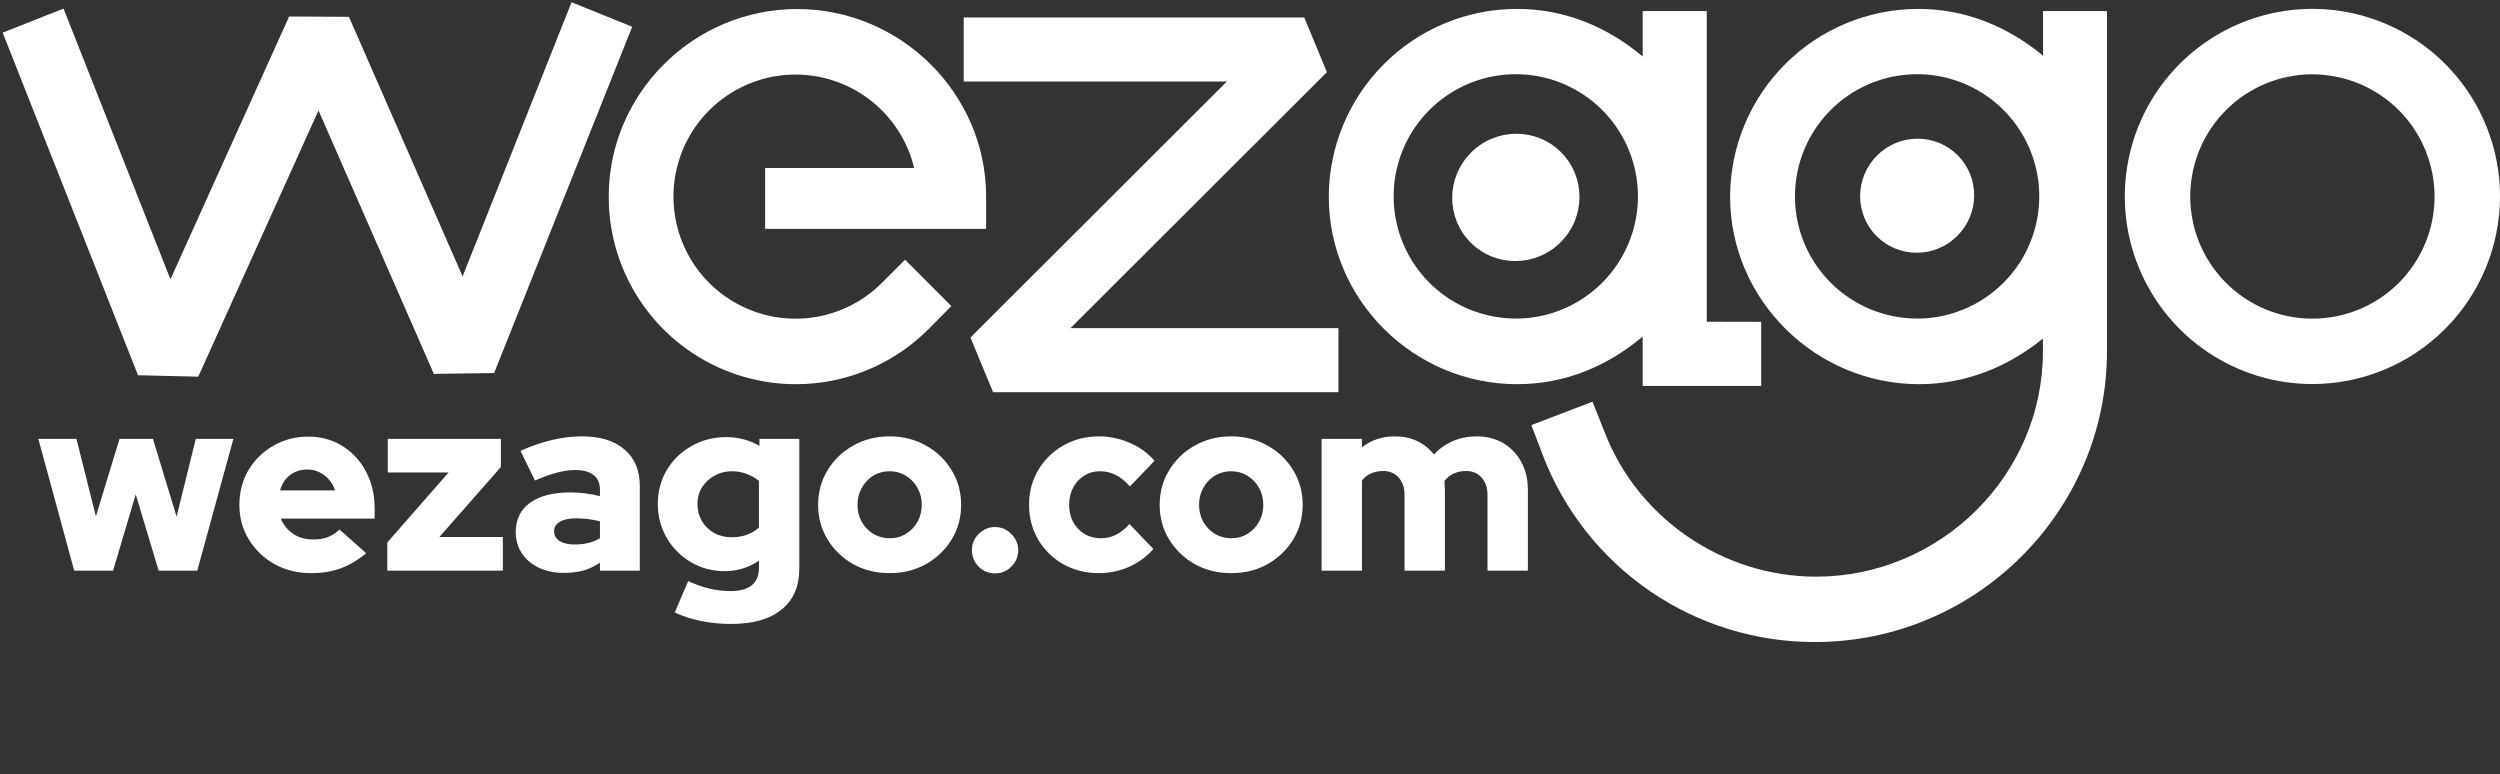
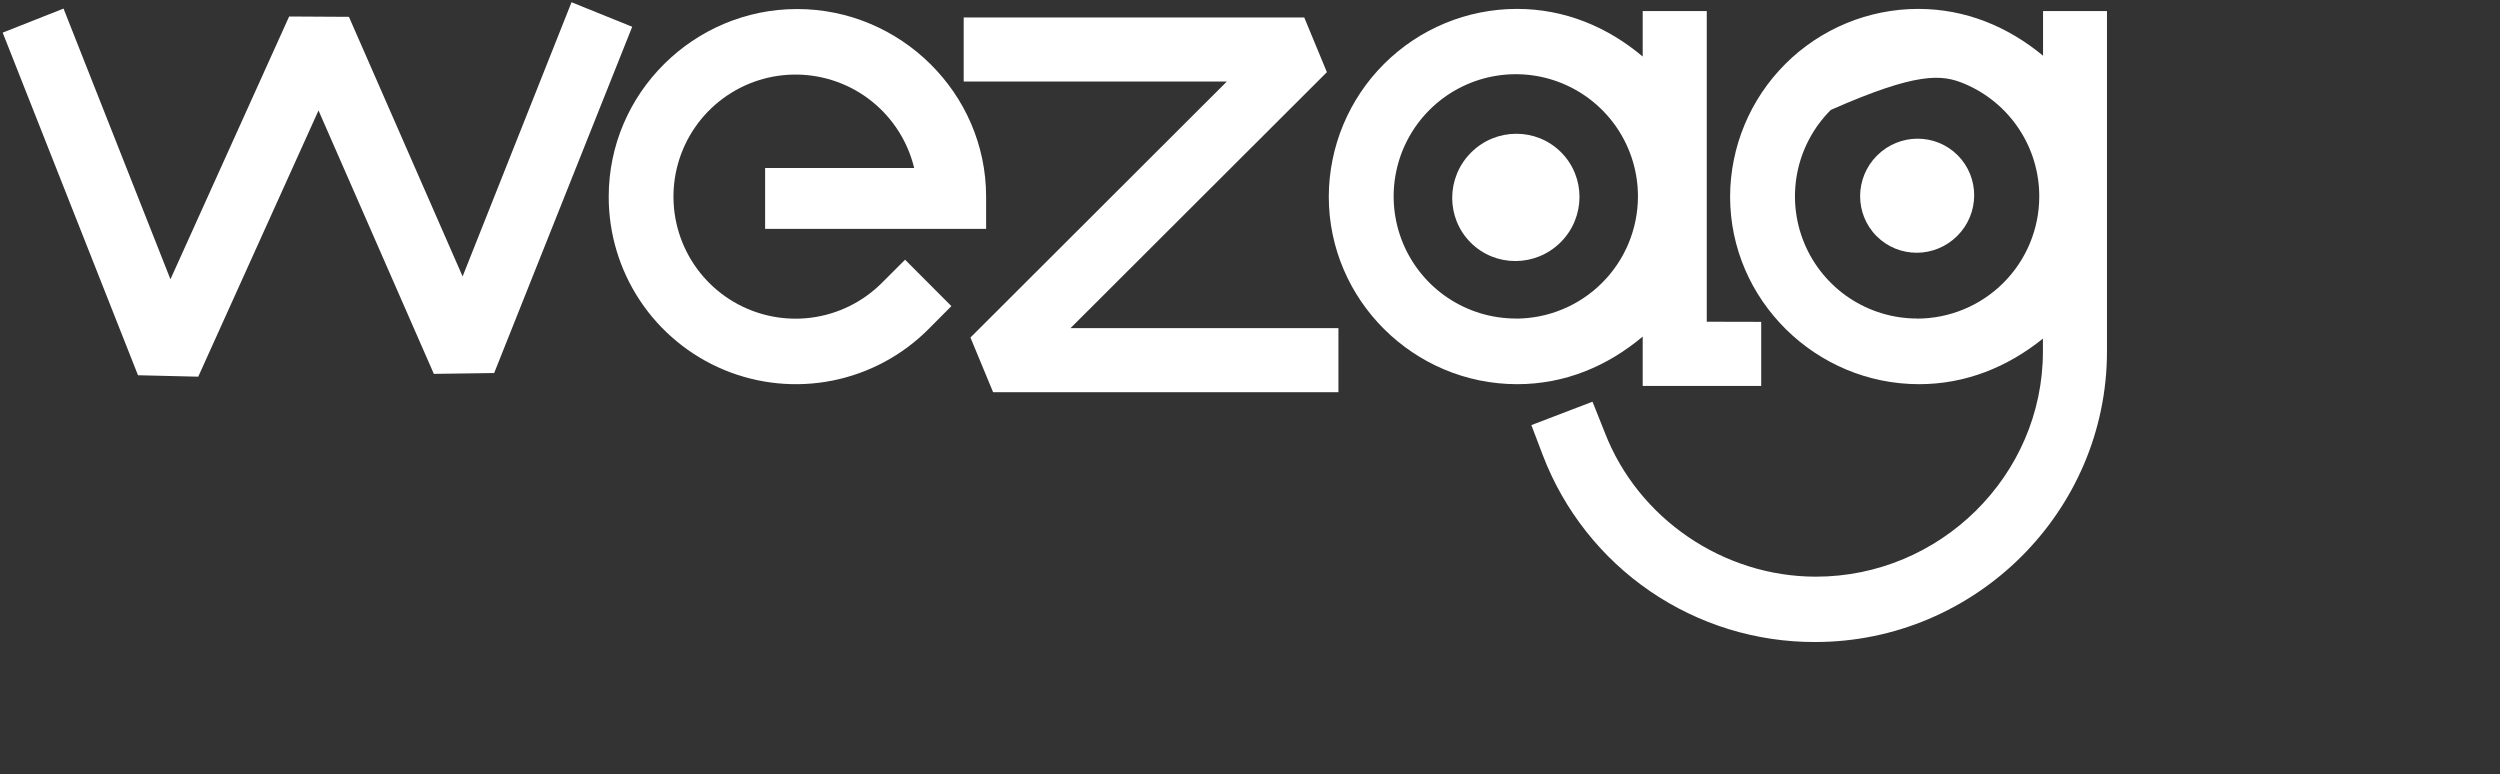
<svg xmlns="http://www.w3.org/2000/svg" width="281" height="87" viewBox="0 0 281 87" fill="none">
  <rect x="0" y="0" width="281" height="87" fill="#333333" stroke="none" />
  <path d="M22.282 42.339L15.511 42.177L0.301 3.668L7.141 0.965L19.158 31.392L32.499 1.854L39.22 1.893L51.997 31.071L64.24 0.252L71.059 3.009L55.543 41.929L48.764 42.023L35.8 12.416L22.282 42.339Z" fill="white" />
  <path d="M110.839 25.722V22.1C110.839 10.476 101.212 1.015 89.599 1.015C77.985 1.015 68.42 10.461 68.42 22.1C68.411 26.267 69.64 30.342 71.95 33.809C74.26 37.276 77.547 39.98 81.395 41.577C85.244 43.173 89.479 43.592 93.566 42.778C97.652 41.965 101.405 39.956 104.348 37.008L106.936 34.408L101.731 29.192L99.128 31.791C96.984 33.94 94.188 35.317 91.177 35.706C88.167 36.096 85.112 35.476 82.492 33.944C79.871 32.412 77.833 30.055 76.696 27.24C75.559 24.426 75.387 21.314 76.208 18.391C77.028 15.469 78.795 12.901 81.231 11.09C83.667 9.279 86.635 8.327 89.67 8.383C92.705 8.439 95.635 9.5 98.003 11.4C100.37 13.3 102.041 15.931 102.753 18.882H85.999V25.722H110.839Z" fill="white" />
  <path d="M150.439 44.082H111.624L109.078 37.937L137.896 9.165H108.319V1.965H146.598L149.143 8.111L120.325 36.882H150.439V44.082Z" fill="white" />
  <path d="M191.839 36.162V1.242H184.639V6.354C180.679 3.02 175.876 1 170.502 1C164.902 1.004 159.533 3.227 155.57 7.182C151.606 11.137 149.371 16.501 149.355 22.1C149.355 33.724 158.906 43.182 170.53 43.182C175.909 43.182 180.679 41.158 184.639 37.832V43.376H197.959V36.176L191.839 36.162ZM170.379 35.802C167.662 35.802 165.006 34.997 162.747 33.487C160.488 31.978 158.728 29.832 157.689 27.322C156.65 24.811 156.379 22.049 156.911 19.384C157.442 16.72 158.753 14.273 160.676 12.354C162.599 10.434 165.048 9.128 167.713 8.601C170.379 8.075 173.141 8.35 175.649 9.394C178.158 10.438 180.3 12.202 181.806 14.464C183.311 16.726 184.112 19.383 184.106 22.1C184.097 25.737 182.648 29.222 180.075 31.792C177.502 34.362 174.016 35.808 170.379 35.812V35.802Z" fill="white" />
-   <path d="M259.918 43.167C255.747 43.168 251.67 41.931 248.201 39.614C244.733 37.297 242.03 34.003 240.434 30.149C238.838 26.296 238.421 22.055 239.236 17.964C240.05 13.873 242.06 10.116 245.01 7.167C247.961 4.219 251.72 2.212 255.811 1.4C259.902 0.588 264.143 1.008 267.995 2.607C271.848 4.205 275.14 6.911 277.455 10.38C279.77 13.85 281.004 17.929 281 22.1C280.989 27.687 278.765 33.041 274.813 36.99C270.861 40.939 265.505 43.161 259.918 43.167ZM259.918 8.355C257.203 8.355 254.549 9.159 252.291 10.666C250.033 12.174 248.272 14.317 247.232 16.825C246.192 19.333 245.919 22.093 246.447 24.757C246.975 27.42 248.281 29.867 250.2 31.788C252.118 33.709 254.563 35.019 257.226 35.55C259.889 36.082 262.649 35.812 265.158 34.775C267.668 33.738 269.813 31.981 271.324 29.725C272.835 27.468 273.642 24.815 273.645 22.1C273.645 18.458 272.2 14.964 269.626 12.387C267.052 9.81 263.561 8.36 259.918 8.355Z" fill="white" />
-   <path d="M229.639 1.242V6.26C225.679 2.991 220.934 1 215.599 1C210.002 1.007 204.635 3.231 200.674 7.186C196.712 11.14 194.479 16.503 194.463 22.1C194.463 33.724 204.09 43.182 215.703 43.182C220.956 43.182 225.664 41.248 229.624 38.059V39.499C229.624 53.46 218.068 64.818 204.108 64.818C193.7 64.818 184.102 58.291 180.366 48.582L178.998 45.151L172.125 47.782L173.432 51.217C175.808 57.399 180.007 62.712 185.472 66.453C190.937 70.193 197.409 72.184 204.032 72.162C222.032 72.162 236.824 57.506 236.824 39.492V1.242H229.639ZM215.487 35.802C212.77 35.802 210.114 34.997 207.855 33.487C205.596 31.978 203.836 29.832 202.797 27.322C201.758 24.811 201.487 22.049 202.019 19.384C202.55 16.72 203.861 14.273 205.784 12.354C207.707 10.434 210.156 9.128 212.821 8.601C215.487 8.075 218.249 8.35 220.757 9.394C223.266 10.438 225.408 12.202 226.914 14.464C228.419 16.726 229.22 19.383 229.214 22.1C229.205 25.737 227.756 29.222 225.183 31.792C222.61 34.362 219.124 35.808 215.487 35.812V35.802Z" fill="white" />
+   <path d="M229.639 1.242V6.26C225.679 2.991 220.934 1 215.599 1C210.002 1.007 204.635 3.231 200.674 7.186C196.712 11.14 194.479 16.503 194.463 22.1C194.463 33.724 204.09 43.182 215.703 43.182C220.956 43.182 225.664 41.248 229.624 38.059V39.499C229.624 53.46 218.068 64.818 204.108 64.818C193.7 64.818 184.102 58.291 180.366 48.582L178.998 45.151L172.125 47.782L173.432 51.217C175.808 57.399 180.007 62.712 185.472 66.453C190.937 70.193 197.409 72.184 204.032 72.162C222.032 72.162 236.824 57.506 236.824 39.492V1.242H229.639ZM215.487 35.802C212.77 35.802 210.114 34.997 207.855 33.487C205.596 31.978 203.836 29.832 202.797 27.322C201.758 24.811 201.487 22.049 202.019 19.384C202.55 16.72 203.861 14.273 205.784 12.354C215.487 8.075 218.249 8.35 220.757 9.394C223.266 10.438 225.408 12.202 226.914 14.464C228.419 16.726 229.22 19.383 229.214 22.1C229.205 25.737 227.756 29.222 225.183 31.792C222.61 34.362 219.124 35.808 215.487 35.812V35.802Z" fill="white" />
  <path d="M175.419 27.226C178.224 24.421 178.242 19.892 175.46 17.11C172.678 14.328 168.148 14.346 165.344 17.151C162.539 19.955 162.521 24.485 165.303 27.267C168.085 30.049 172.614 30.031 175.419 27.226Z" fill="white" />
  <path d="M220.001 26.512C222.515 23.998 222.532 19.94 220.039 17.447C217.547 14.955 213.488 14.972 210.975 17.486C208.461 19.999 208.444 24.058 210.936 26.55C213.429 29.043 217.487 29.026 220.001 26.512Z" fill="white" />
-   <path d="M8.341 64.14L4.309 49.328H8.593L10.777 58.036L13.437 49.328H17.189L19.849 58.064L22.005 49.328H26.233L22.173 64.14H17.833L15.257 55.572L12.709 64.14H8.341ZM34.971 64.42C33.459 64.42 32.087 64.084 30.855 63.412C29.641 62.721 28.68 61.797 27.971 60.64C27.261 59.483 26.907 58.185 26.907 56.748C26.907 55.311 27.243 54.014 27.915 52.856C28.605 51.699 29.539 50.784 30.715 50.112C31.891 49.422 33.197 49.076 34.635 49.076C36.091 49.076 37.379 49.431 38.499 50.14C39.619 50.831 40.496 51.783 41.131 52.996C41.784 54.209 42.111 55.6 42.111 57.168V58.288H31.555C31.76 58.755 32.031 59.166 32.367 59.52C32.721 59.875 33.141 60.155 33.627 60.36C34.112 60.547 34.635 60.64 35.195 60.64C35.811 60.64 36.371 60.547 36.875 60.36C37.379 60.155 37.808 59.875 38.163 59.52L41.159 62.18C40.225 62.964 39.264 63.533 38.275 63.888C37.304 64.243 36.203 64.42 34.971 64.42ZM31.471 55.124H37.659C37.509 54.639 37.276 54.228 36.959 53.892C36.66 53.538 36.305 53.267 35.895 53.08C35.484 52.875 35.036 52.772 34.551 52.772C34.047 52.772 33.589 52.865 33.179 53.052C32.768 53.239 32.413 53.51 32.115 53.864C31.835 54.2 31.62 54.62 31.471 55.124ZM43.531 64.14V60.976L50.419 53.108H43.587V49.328H56.299V52.492L49.383 60.36H56.523V64.14H43.531ZM63.346 64.392C62.3 64.392 61.367 64.196 60.546 63.804C59.743 63.412 59.108 62.871 58.642 62.18C58.194 61.489 57.97 60.696 57.97 59.8C57.97 58.382 58.502 57.289 59.566 56.524C60.648 55.74 62.151 55.348 64.074 55.348C65.231 55.348 66.351 55.488 67.434 55.768V55.04C67.434 54.294 67.191 53.743 66.706 53.388C66.239 53.015 65.539 52.828 64.606 52.828C64.027 52.828 63.374 52.922 62.646 53.108C61.937 53.295 61.096 53.593 60.126 54.004L58.502 50.672C59.715 50.131 60.882 49.73 62.002 49.468C63.141 49.188 64.279 49.048 65.418 49.048C67.471 49.048 69.067 49.543 70.206 50.532C71.344 51.503 71.914 52.875 71.914 54.648V64.14H67.434V63.244C66.837 63.655 66.202 63.953 65.53 64.14C64.876 64.308 64.148 64.392 63.346 64.392ZM62.282 59.716C62.282 60.183 62.487 60.547 62.898 60.808C63.309 61.069 63.878 61.2 64.606 61.2C65.147 61.2 65.651 61.144 66.118 61.032C66.603 60.92 67.042 60.743 67.434 60.5V58.596C67.004 58.484 66.566 58.4 66.118 58.344C65.67 58.288 65.213 58.26 64.746 58.26C63.962 58.26 63.355 58.391 62.926 58.652C62.496 58.895 62.282 59.249 62.282 59.716ZM82.17 70.132C80.975 70.132 79.837 70.02 78.754 69.796C77.69 69.572 76.719 69.255 75.842 68.844L77.354 65.316C78.157 65.689 78.95 65.969 79.734 66.156C80.518 66.343 81.302 66.436 82.086 66.436C83.15 66.436 83.953 66.222 84.494 65.792C85.035 65.363 85.306 64.719 85.306 63.86V63.02C84.149 63.804 82.87 64.196 81.47 64.196C80.07 64.196 78.801 63.86 77.662 63.188C76.523 62.516 75.618 61.611 74.946 60.472C74.274 59.315 73.938 58.036 73.938 56.636C73.938 55.236 74.274 53.967 74.946 52.828C75.637 51.69 76.561 50.794 77.718 50.14C78.894 49.468 80.201 49.132 81.638 49.132C82.31 49.132 82.963 49.216 83.598 49.384C84.233 49.552 84.821 49.795 85.362 50.112V49.328H89.842V63.916C89.842 65.913 89.179 67.444 87.854 68.508C86.547 69.591 84.653 70.132 82.17 70.132ZM82.254 60.388C82.87 60.388 83.43 60.295 83.934 60.108C84.457 59.922 84.914 59.651 85.306 59.296V54.06C84.914 53.724 84.457 53.463 83.934 53.276C83.43 53.071 82.879 52.968 82.282 52.968C81.554 52.968 80.891 53.136 80.294 53.472C79.715 53.789 79.249 54.228 78.894 54.788C78.558 55.33 78.39 55.946 78.39 56.636C78.39 57.346 78.558 57.989 78.894 58.568C79.23 59.128 79.687 59.576 80.266 59.912C80.863 60.23 81.526 60.388 82.254 60.388ZM99.993 64.42C98.481 64.42 97.119 64.084 95.906 63.412C94.692 62.721 93.731 61.797 93.022 60.64C92.312 59.483 91.957 58.185 91.957 56.748C91.957 55.311 92.312 54.014 93.022 52.856C93.731 51.68 94.692 50.756 95.906 50.084C97.119 49.394 98.481 49.048 99.993 49.048C101.505 49.048 102.868 49.394 104.081 50.084C105.295 50.756 106.256 51.68 106.965 52.856C107.675 54.014 108.029 55.311 108.029 56.748C108.029 58.185 107.675 59.483 106.965 60.64C106.256 61.797 105.295 62.721 104.081 63.412C102.868 64.084 101.505 64.42 99.993 64.42ZM99.993 60.5C100.684 60.5 101.3 60.332 101.841 59.996C102.383 59.66 102.812 59.212 103.129 58.652C103.447 58.074 103.605 57.439 103.605 56.748C103.605 56.039 103.447 55.404 103.129 54.844C102.812 54.266 102.373 53.808 101.813 53.472C101.272 53.136 100.665 52.968 99.993 52.968C99.322 52.968 98.706 53.136 98.145 53.472C97.604 53.808 97.175 54.266 96.858 54.844C96.54 55.404 96.382 56.039 96.382 56.748C96.382 57.439 96.54 58.074 96.858 58.652C97.175 59.212 97.604 59.66 98.145 59.996C98.706 60.332 99.322 60.5 99.993 60.5ZM111.847 64.448C111.137 64.448 110.521 64.196 109.999 63.692C109.495 63.169 109.243 62.553 109.243 61.844C109.243 61.135 109.495 60.528 109.999 60.024C110.521 59.502 111.137 59.24 111.847 59.24C112.556 59.24 113.163 59.502 113.667 60.024C114.189 60.528 114.451 61.135 114.451 61.844C114.451 62.553 114.189 63.169 113.667 63.692C113.163 64.196 112.556 64.448 111.847 64.448ZM123.505 64.42C122.03 64.42 120.695 64.084 119.501 63.412C118.325 62.74 117.391 61.825 116.701 60.668C116.01 59.492 115.665 58.185 115.665 56.748C115.665 55.292 116.01 53.986 116.701 52.828C117.391 51.671 118.325 50.756 119.501 50.084C120.695 49.394 122.03 49.048 123.505 49.048C124.718 49.048 125.875 49.291 126.977 49.776C128.078 50.243 129.011 50.915 129.777 51.792L127.005 54.676C126.482 54.079 125.95 53.65 125.409 53.388C124.867 53.108 124.27 52.968 123.617 52.968C122.963 52.968 122.375 53.136 121.853 53.472C121.33 53.789 120.919 54.237 120.621 54.816C120.322 55.376 120.173 56.02 120.173 56.748C120.173 57.458 120.322 58.102 120.621 58.68C120.938 59.24 121.367 59.688 121.909 60.024C122.45 60.342 123.057 60.5 123.729 60.5C124.345 60.5 124.914 60.37 125.437 60.108C125.959 59.847 126.463 59.446 126.949 58.904L129.637 61.704C128.89 62.563 127.975 63.235 126.893 63.72C125.81 64.187 124.681 64.42 123.505 64.42ZM138.384 64.42C136.872 64.42 135.509 64.084 134.296 63.412C133.083 62.721 132.121 61.797 131.412 60.64C130.703 59.483 130.348 58.185 130.348 56.748C130.348 55.311 130.703 54.014 131.412 52.856C132.121 51.68 133.083 50.756 134.296 50.084C135.509 49.394 136.872 49.048 138.384 49.048C139.896 49.048 141.259 49.394 142.472 50.084C143.685 50.756 144.647 51.68 145.356 52.856C146.065 54.014 146.42 55.311 146.42 56.748C146.42 58.185 146.065 59.483 145.356 60.64C144.647 61.797 143.685 62.721 142.472 63.412C141.259 64.084 139.896 64.42 138.384 64.42ZM138.384 60.5C139.075 60.5 139.691 60.332 140.232 59.996C140.773 59.66 141.203 59.212 141.52 58.652C141.837 58.074 141.996 57.439 141.996 56.748C141.996 56.039 141.837 55.404 141.52 54.844C141.203 54.266 140.764 53.808 140.204 53.472C139.663 53.136 139.056 52.968 138.384 52.968C137.712 52.968 137.096 53.136 136.536 53.472C135.995 53.808 135.565 54.266 135.248 54.844C134.931 55.404 134.772 56.039 134.772 56.748C134.772 57.439 134.931 58.074 135.248 58.652C135.565 59.212 135.995 59.66 136.536 59.996C137.096 60.332 137.712 60.5 138.384 60.5ZM148.547 64.14V49.328H153.083V50.28C154.129 49.459 155.361 49.048 156.779 49.048C157.713 49.048 158.553 49.225 159.299 49.58C160.046 49.935 160.671 50.439 161.175 51.092C161.773 50.439 162.482 49.935 163.303 49.58C164.125 49.225 165.021 49.048 165.991 49.048C167.111 49.048 168.101 49.3 168.959 49.804C169.818 50.308 170.49 51.008 170.975 51.904C171.479 52.8 171.731 53.836 171.731 55.012V64.14H167.195V55.628C167.195 54.807 166.971 54.154 166.523 53.668C166.094 53.183 165.515 52.94 164.787 52.94C164.283 52.94 163.826 53.033 163.415 53.22C163.005 53.407 162.65 53.687 162.351 54.06C162.37 54.209 162.379 54.368 162.379 54.536C162.398 54.685 162.407 54.844 162.407 55.012V64.14H157.871V55.628C157.871 54.807 157.647 54.154 157.199 53.668C156.77 53.183 156.191 52.94 155.463 52.94C154.959 52.94 154.502 53.033 154.091 53.22C153.699 53.388 153.363 53.65 153.083 54.004V64.14H148.547Z" fill="white" />
</svg>